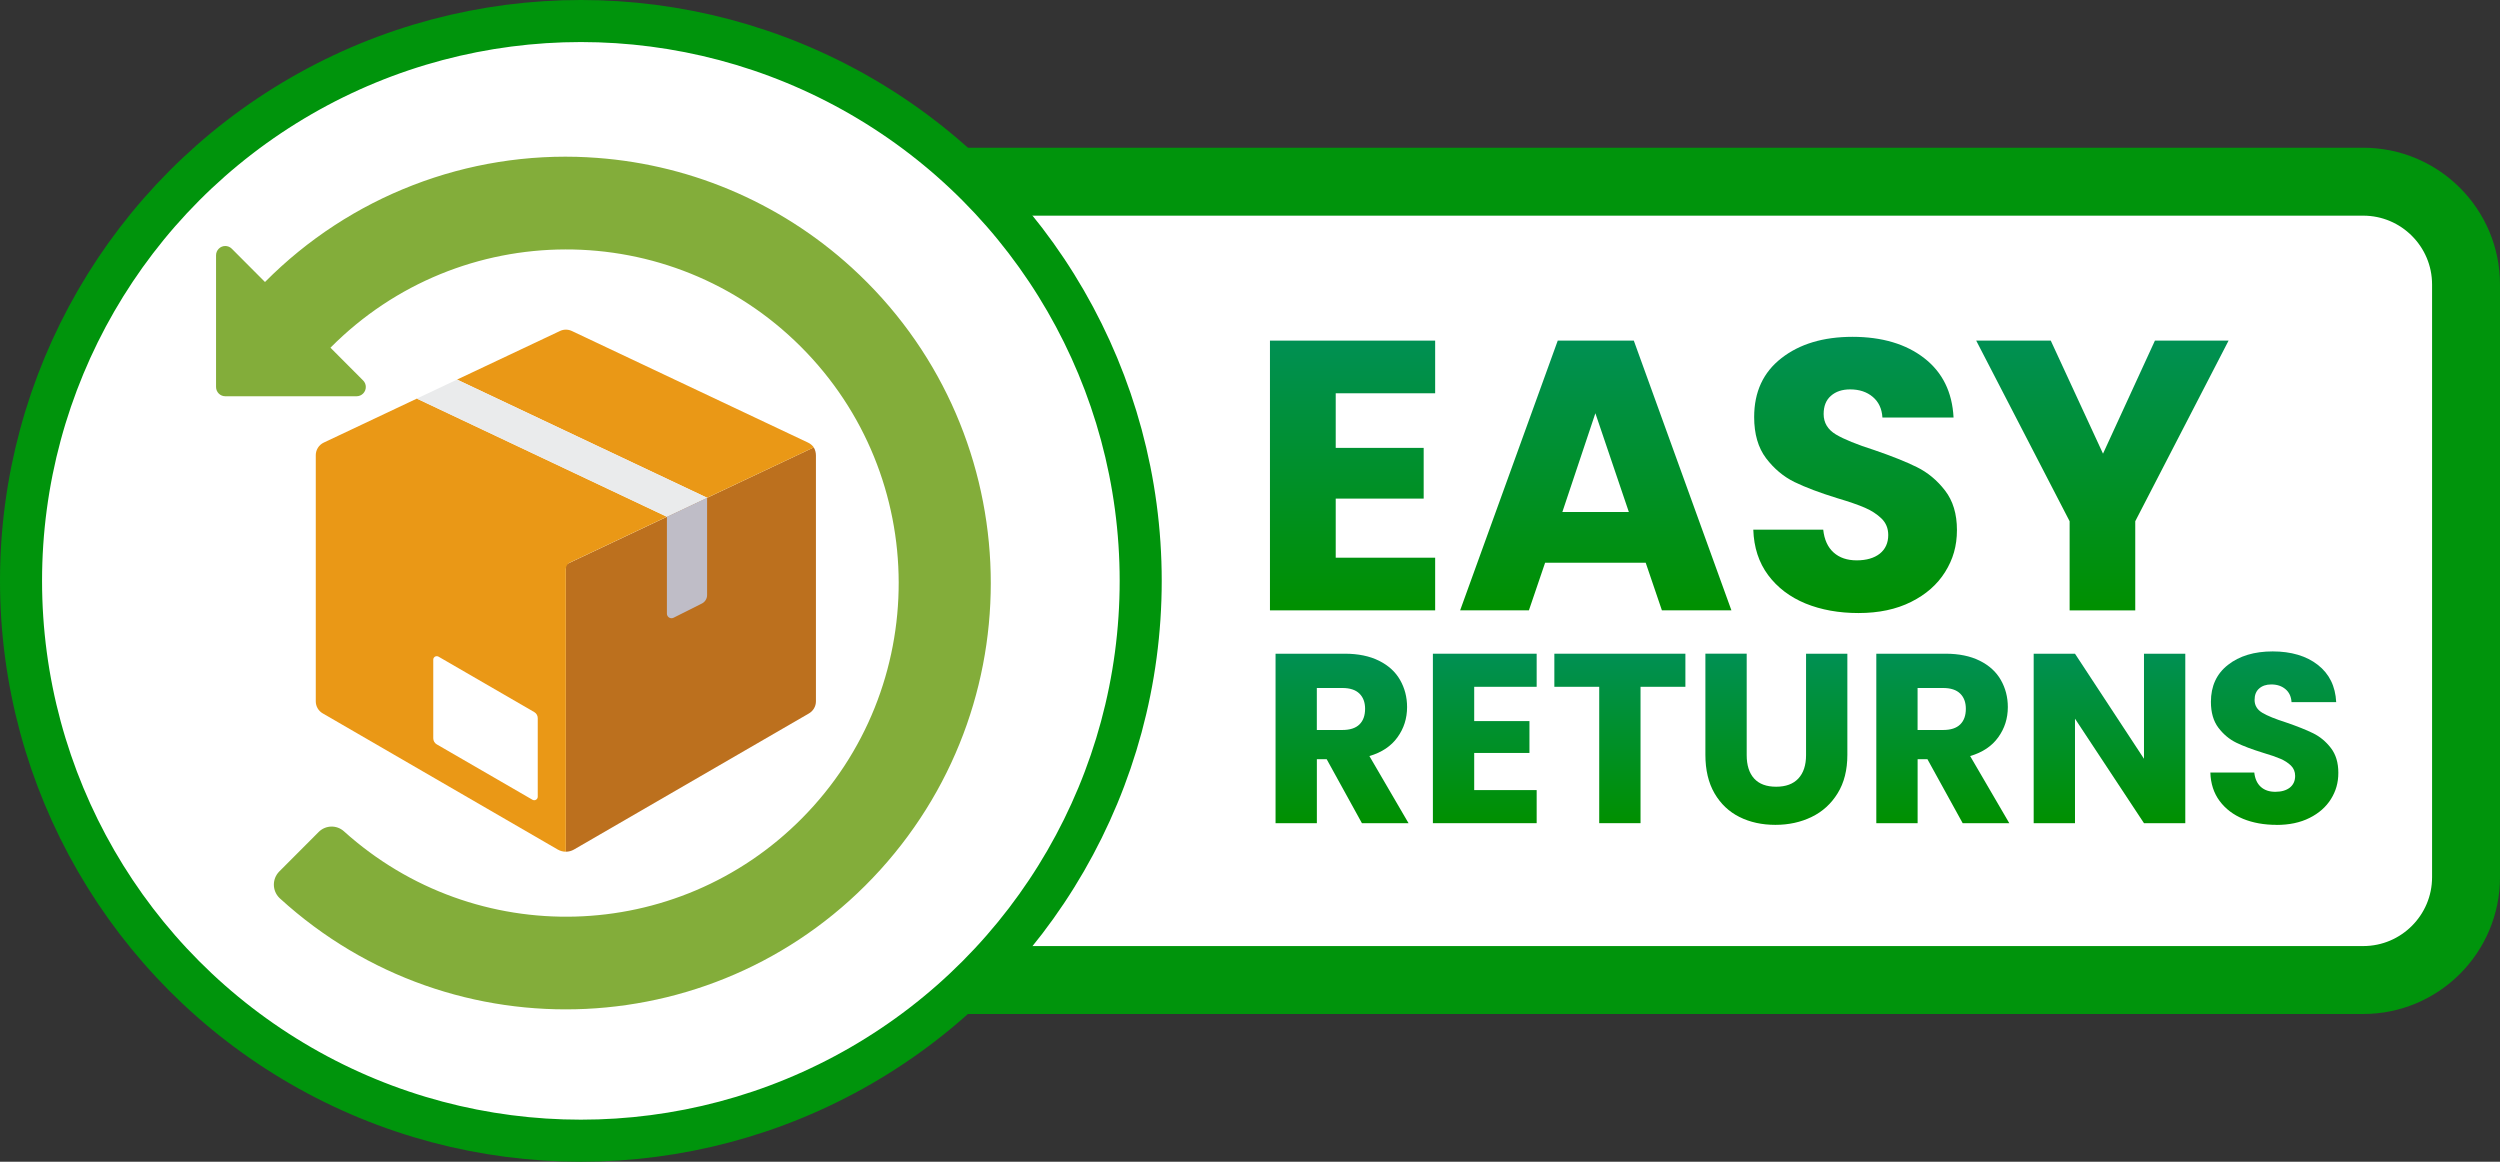
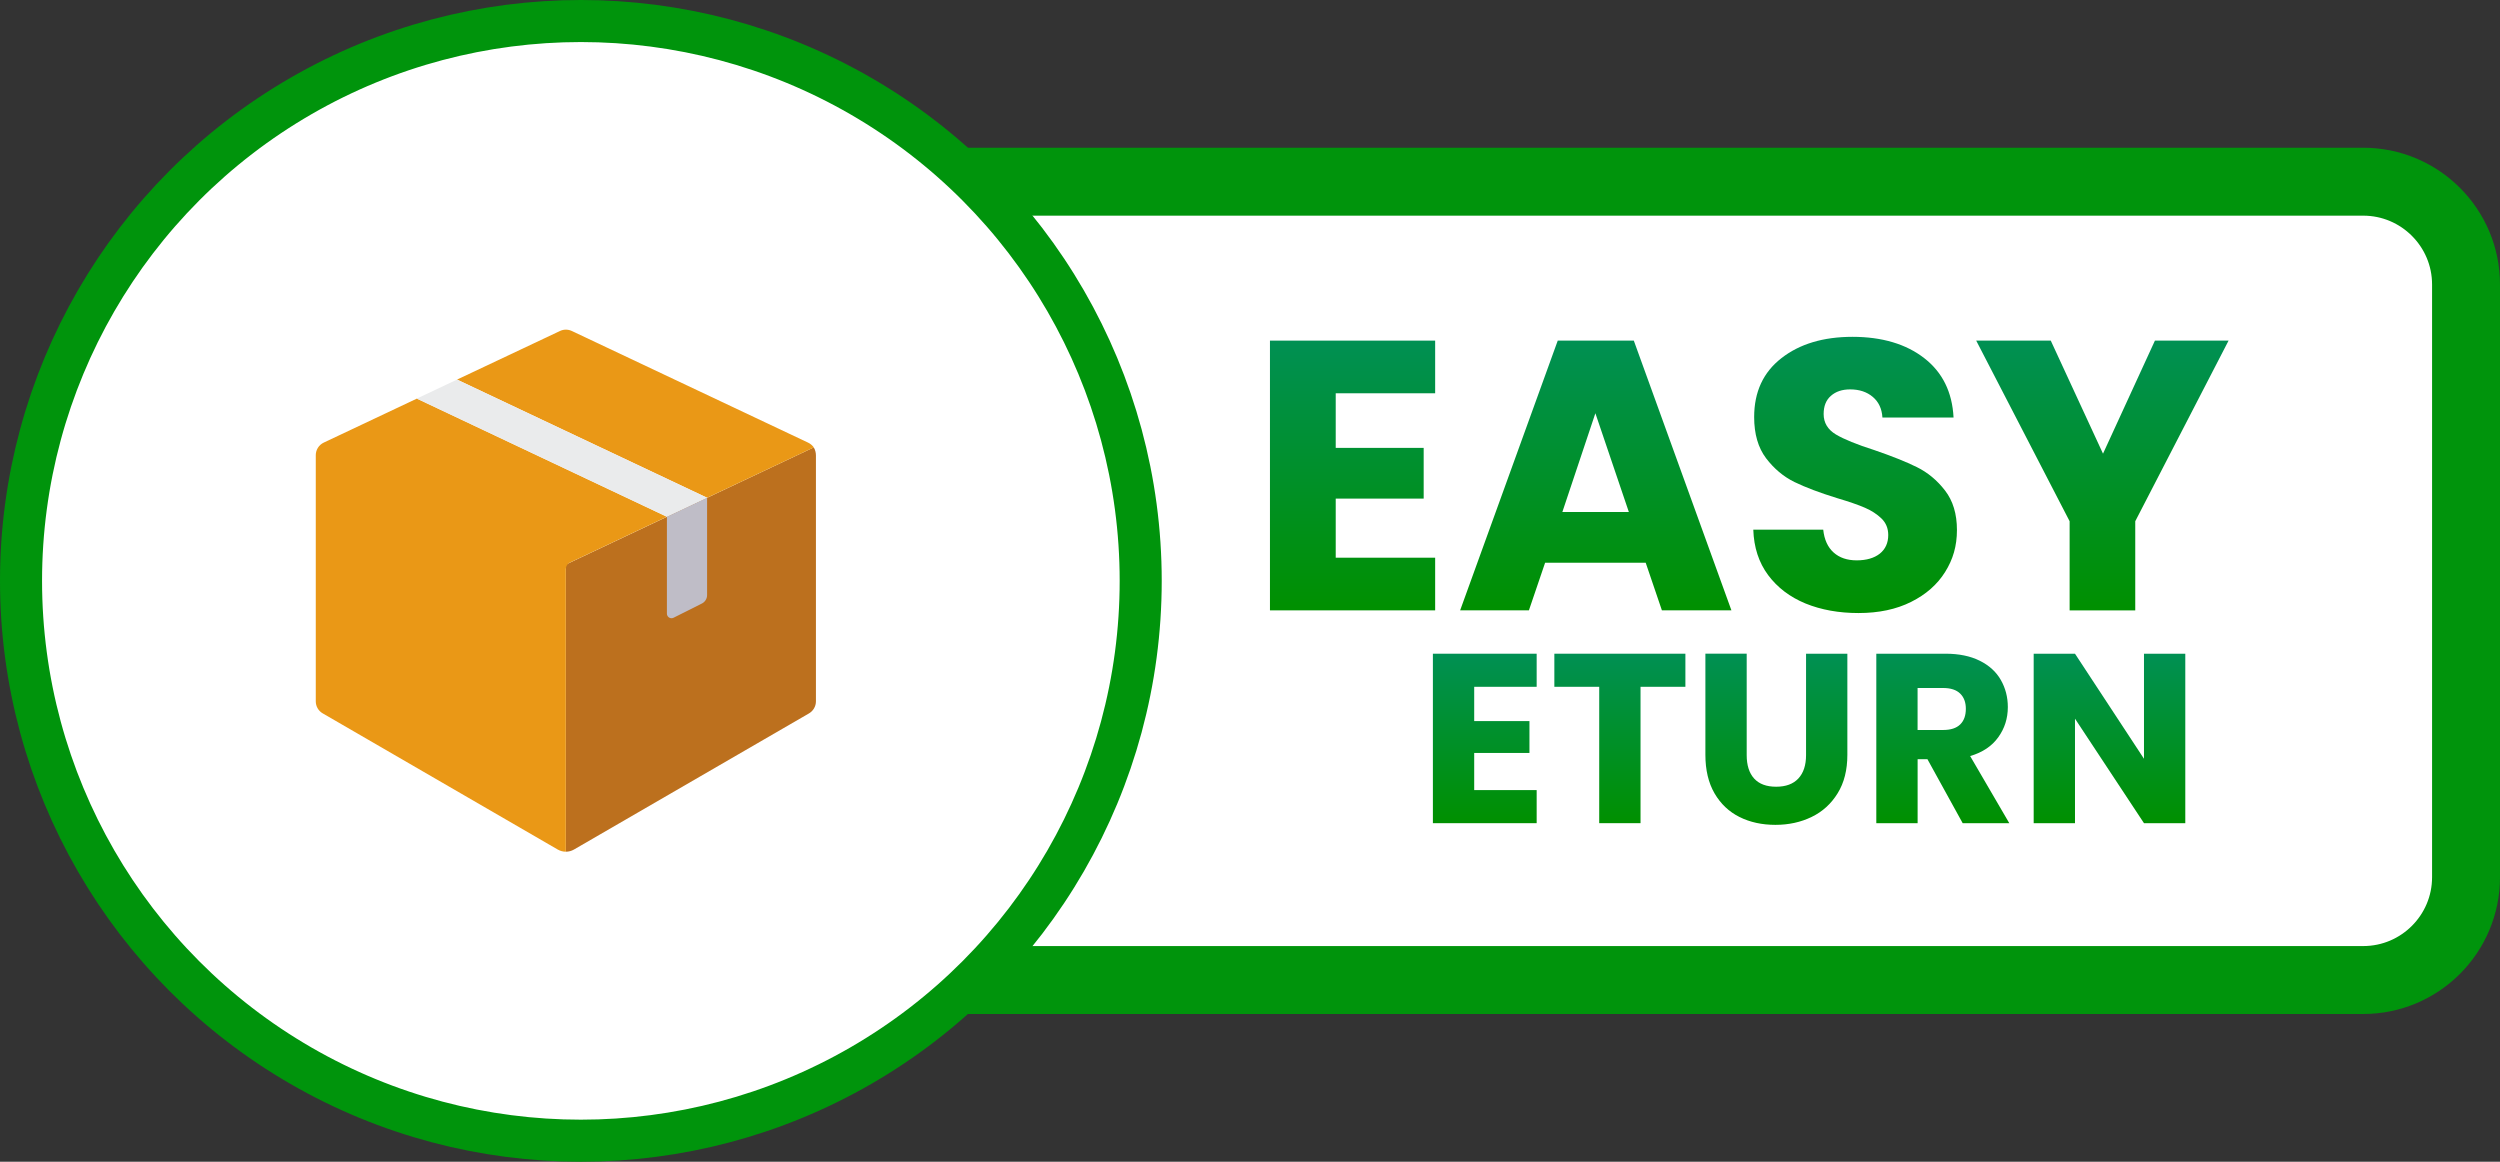
<svg xmlns="http://www.w3.org/2000/svg" xmlns:xlink="http://www.w3.org/1999/xlink" id="Layer_1" data-name="Layer 1" viewBox="0 0 772.86 359.14">
  <rect x="0" y="0" width="772.86" height="359.14" fill="#333333" stroke="none" />
  <defs>
    <style>      .cls-1 {        fill: url(#linear-gradient-2);      }      .cls-2, .cls-3, .cls-4 {        fill: #fff;      }      .cls-3 {        stroke-width: 21px;      }      .cls-3, .cls-4 {        stroke: #00940c;        stroke-miterlimit: 10;      }      .cls-5 {        fill: url(#linear-gradient-6);      }      .cls-6 {        fill: #83ad3a;      }      .cls-7 {        fill: #bfbdc7;      }      .cls-8 {        fill: url(#linear-gradient-11);      }      .cls-9 {        fill: url(#linear-gradient-10);      }      .cls-10 {        fill: #eaebec;      }      .cls-11 {        fill: #bc701e;      }      .cls-12 {        fill: url(#linear-gradient-5);      }      .cls-13 {        clip-path: url(#clippath);      }      .cls-14 {        fill: none;      }      .cls-15 {        fill: url(#linear-gradient-7);      }      .cls-16 {        fill: #ea9816;      }      .cls-17 {        fill: url(#linear-gradient-9);      }      .cls-18 {        fill: url(#linear-gradient-3);      }      .cls-19 {        fill: url(#linear-gradient);      }      .cls-20 {        fill: url(#linear-gradient-4);      }      .cls-4 {        stroke-width: 13px;      }      .cls-21 {        fill: url(#linear-gradient-8);      }    </style>
    <clipPath id="clippath">
-       <rect class="cls-14" x="66.71" y="46.82" width="240" height="265.5" />
-     </clipPath>
+       </clipPath>
    <linearGradient id="linear-gradient" x1="418.14" y1="188.69" x2="418.14" y2="105.3" gradientUnits="userSpaceOnUse">
      <stop offset="0" stop-color="#009000" />
      <stop offset="1" stop-color="#009053" />
    </linearGradient>
    <linearGradient id="linear-gradient-2" x1="493.33" x2="493.33" xlink:href="#linear-gradient" />
    <linearGradient id="linear-gradient-3" x1="573.51" y1="189.52" x2="573.51" y2="104.14" xlink:href="#linear-gradient" />
    <linearGradient id="linear-gradient-4" x1="649.94" x2="649.94" xlink:href="#linear-gradient" />
    <linearGradient id="linear-gradient-5" x1="414.89" y1="254.48" x2="414.89" y2="202.09" xlink:href="#linear-gradient" />
    <linearGradient id="linear-gradient-6" x1="459.02" y1="254.48" x2="459.02" y2="202.09" xlink:href="#linear-gradient" />
    <linearGradient id="linear-gradient-7" x1="500.77" y1="254.48" x2="500.77" y2="202.09" xlink:href="#linear-gradient" />
    <linearGradient id="linear-gradient-8" x1="549.16" y1="255" x2="549.16" y2="202.09" xlink:href="#linear-gradient" />
    <linearGradient id="linear-gradient-9" x1="600.61" y1="254.48" x2="600.61" y2="202.09" xlink:href="#linear-gradient" />
    <linearGradient id="linear-gradient-10" x1="652.13" y1="254.48" x2="652.13" y2="202.09" xlink:href="#linear-gradient" />
    <linearGradient id="linear-gradient-11" x1="703.09" y1="255" x2="703.09" y2="201.36" xlink:href="#linear-gradient" />
  </defs>
  <path class="cls-3" d="M186.71,56.17H730.57c17.54,0,31.79,14.24,31.79,31.79v183.22c0,17.54-14.24,31.79-31.79,31.79H186.71V56.17h0Z" />
  <circle class="cls-4" cx="179.57" cy="179.57" r="173.07" />
  <path class="cls-11" d="M174.94,174.52v88.78c.87,0,1.73-.23,2.48-.66l72.68-42.1c1.32-.77,2.14-2.19,2.14-3.72v-76.02c0-.88-.23-1.73-.67-2.49l-76.63,36.21" />
  <path class="cls-16" d="M251.58,138.3c-.48-.65-1.1-1.16-1.82-1.49l-72.99-34.49c-1.16-.55-2.5-.55-3.65,0l-31.83,15.03,77.31,36.53,32.99-15.58" />
  <path class="cls-16" d="M128.86,123.23l-28.78,13.6c-1.5,.71-2.46,2.22-2.46,3.89v76.1c0,1.53,.82,2.95,2.14,3.71l72.68,42.11c.76,.43,1.61,.66,2.49,.66v-87.42c0-.84,.48-1.59,1.22-1.95l30-14.18-77.3-36.53" />
  <path class="cls-10" d="M141.28,117.35l-12.43,5.87,77.31,36.53,12.43-5.87-77.31-36.53" />
  <path class="cls-7" d="M218.59,153.89v30.11c0,1.08-.62,2.07-1.58,2.56l-8.78,4.41c-.7,.35-1.57,.07-1.91-.64-.1-.19-.15-.41-.15-.64v-29.94l12.43-5.87" />
-   <path class="cls-2" d="M165.17,220.14l-29.62-17.15c-.52-.29-1.16-.12-1.47,.39-.09,.16-.14,.35-.14,.54v24.32c0,.77,.41,1.49,1.07,1.87l29.62,17.14c.51,.3,1.16,.12,1.46-.39,.09-.17,.15-.35,.15-.54v-24.32c0-.77-.41-1.48-1.07-1.86" />
  <g class="cls-13">
    <path class="cls-6" d="M181.72,48.62c-37.22-1.97-73.52,12.05-99.8,38.56l-10.26-10.29c-1.12-1.12-2.92-1.12-4.03,0-.54,.54-.84,1.26-.84,2.02v40.72c0,1.59,1.28,2.87,2.86,2.87h40.58c1.58,0,2.86-1.28,2.86-2.87,0-.76-.3-1.49-.84-2.02l-10.09-10.12c40.05-40.37,105.15-40.53,145.39-.34s40.39,105.49,.33,145.87c-38.61,38.92-100.86,40.66-141.58,3.95-2.25-2.01-5.68-1.9-7.8,.25l-12.17,12.2c-2.23,2.26-2.22,5.91,.03,8.15,.07,.07,.13,.13,.2,.19,53.68,48.97,136.76,45,185.57-8.85,48.8-53.86,44.86-137.21-8.83-186.18-22.46-20.48-51.28-32.53-81.58-34.1" />
  </g>
  <path class="cls-19" d="M412.93,121.58v16.88h27.19v15.68h-27.19v18.27h30.74v16.28h-51.07V105.3h51.07v16.28h-30.74Z" />
  <path class="cls-1" d="M508.76,173.97h-31.1l-5.01,14.72h-21.26l30.18-83.4h23.51l30.18,83.4h-21.49l-5.01-14.72Zm-5.21-15.68l-10.35-30.54-10.21,30.54h20.56Z" />
  <path class="cls-18" d="M574.58,189.52c-6.1,0-11.57-.98-16.41-2.95-4.82-1.99-8.68-4.92-11.57-8.79-2.88-3.89-4.4-8.56-4.58-14.03h21.62c.33,3.08,1.4,5.43,3.22,7.06,1.81,1.62,4.19,2.42,7.13,2.42s5.38-.68,7.13-2.06c1.74-1.39,2.62-3.32,2.62-5.77,0-2.06-.7-3.76-2.09-5.11-1.39-1.34-3.1-2.45-5.11-3.32-2.01-.88-4.89-1.87-8.62-2.98-5.37-1.66-9.77-3.32-13.16-4.97-3.41-1.67-6.33-4.13-8.79-7.36-2.45-3.25-3.68-7.49-3.68-12.73,0-7.76,2.8-13.83,8.42-18.2,5.61-4.39,12.94-6.6,21.99-6.6s16.56,2.21,22.18,6.6c5.64,4.38,8.65,10.5,9.05,18.34h-21.99c-.16-2.69-1.15-4.82-2.98-6.37-1.82-1.54-4.15-2.32-7-2.32-2.45,0-4.44,.66-5.94,1.99-1.51,1.31-2.25,3.18-2.25,5.64,0,2.68,1.26,4.78,3.78,6.3,2.54,1.51,6.51,3.12,11.9,4.84,5.37,1.84,9.73,3.58,13.1,5.24,3.38,1.66,6.3,4.08,8.75,7.26,2.45,3.17,3.68,7.23,3.68,12.2s-1.22,9.08-3.65,12.97c-2.41,3.87-5.92,6.96-10.51,9.25-4.58,2.3-10,3.45-16.25,3.45Z" />
  <path class="cls-20" d="M688.95,105.3l-28.85,55.84v27.56h-20.29v-27.56l-28.88-55.84h23.05l16.15,34.95,16.05-34.95h22.78Z" />
-   <path class="cls-12" d="M421.03,254.48l-10.89-19.77h-3.04v19.77h-12.77v-52.39h21.41c4.12,0,7.65,.72,10.56,2.17,2.92,1.45,5.09,3.43,6.52,5.94,1.44,2.52,2.17,5.31,2.17,8.39,0,3.49-.99,6.6-2.96,9.33-1.96,2.74-4.85,4.68-8.69,5.81l12.1,20.75h-14.42Zm-13.94-28.81h7.9c2.34,0,4.1-.57,5.27-1.71,1.17-1.14,1.75-2.75,1.75-4.85,0-1.98-.58-3.55-1.75-4.69-1.17-1.15-2.93-1.73-5.27-1.73h-7.9v12.98Z" />
  <path class="cls-5" d="M455.74,212.32v10.6h17.08v9.85h-17.08v11.48h19.31v10.23h-32.08v-52.39h32.08v10.23h-19.31Z" />
  <path class="cls-15" d="M521.03,202.09v10.23h-13.87v42.16h-12.77v-42.16h-13.87v-10.23h40.52Z" />
  <path class="cls-21" d="M539.98,202.09v31.35c0,3.14,.77,5.56,2.31,7.25,1.54,1.68,3.8,2.52,6.79,2.52s5.27-.84,6.85-2.52c1.59-1.69,2.4-4.11,2.4-7.25v-31.35h12.77v31.27c0,4.68-1,8.64-3,11.87-1.99,3.24-4.66,5.68-8.02,7.31-3.36,1.64-7.1,2.46-11.23,2.46s-7.82-.8-11.08-2.42c-3.25-1.62-5.83-4.06-7.73-7.31-1.89-3.26-2.83-7.23-2.83-11.92v-31.27h12.77Z" />
  <path class="cls-17" d="M606.75,254.48l-10.89-19.77h-3.04v19.77h-12.77v-52.39h21.41c4.12,0,7.65,.72,10.56,2.17,2.92,1.45,5.09,3.43,6.52,5.94,1.44,2.52,2.17,5.31,2.17,8.39,0,3.49-.99,6.6-2.96,9.33-1.96,2.74-4.85,4.68-8.69,5.81l12.1,20.75h-14.42Zm-13.94-28.81h7.9c2.34,0,4.1-.57,5.27-1.71,1.17-1.14,1.75-2.75,1.75-4.85,0-1.98-.58-3.55-1.75-4.69-1.17-1.15-2.93-1.73-5.27-1.73h-7.9v12.98Z" />
  <path class="cls-9" d="M675.57,254.48h-12.77l-21.33-32.31v32.31h-12.77v-52.39h12.77l21.33,32.48v-32.48h12.77v52.39Z" />
-   <path class="cls-8" d="M703.77,255c-3.83,0-7.27-.61-10.31-1.85-3.03-1.25-5.45-3.09-7.27-5.52-1.81-2.44-2.77-5.38-2.87-8.81h13.58c.21,1.93,.88,3.41,2.02,4.44,1.14,1.02,2.63,1.52,4.48,1.52s3.38-.43,4.48-1.29c1.09-.87,1.65-2.08,1.65-3.62,0-1.29-.44-2.36-1.31-3.21-.87-.84-1.95-1.54-3.21-2.08-1.27-.55-3.07-1.18-5.42-1.87-3.37-1.04-6.13-2.08-8.27-3.12-2.14-1.05-3.98-2.59-5.52-4.62-1.54-2.04-2.31-4.71-2.31-8,0-4.87,1.76-8.69,5.29-11.44,3.53-2.76,8.13-4.15,13.81-4.15s10.41,1.39,13.94,4.15c3.54,2.75,5.44,6.59,5.69,11.52h-13.81c-.1-1.69-.72-3.03-1.87-4-1.14-.97-2.6-1.46-4.4-1.46-1.54,0-2.79,.42-3.73,1.25-.95,.82-1.42,2-1.42,3.54,0,1.68,.79,3,2.37,3.96,1.59,.95,4.09,1.96,7.48,3.04,3.37,1.16,6.11,2.25,8.23,3.29,2.12,1.04,3.96,2.56,5.5,4.56,1.54,1.99,2.31,4.54,2.31,7.67s-.77,5.7-2.29,8.14c-1.52,2.43-3.72,4.37-6.6,5.81-2.87,1.45-6.28,2.17-10.21,2.17Z" />
</svg>